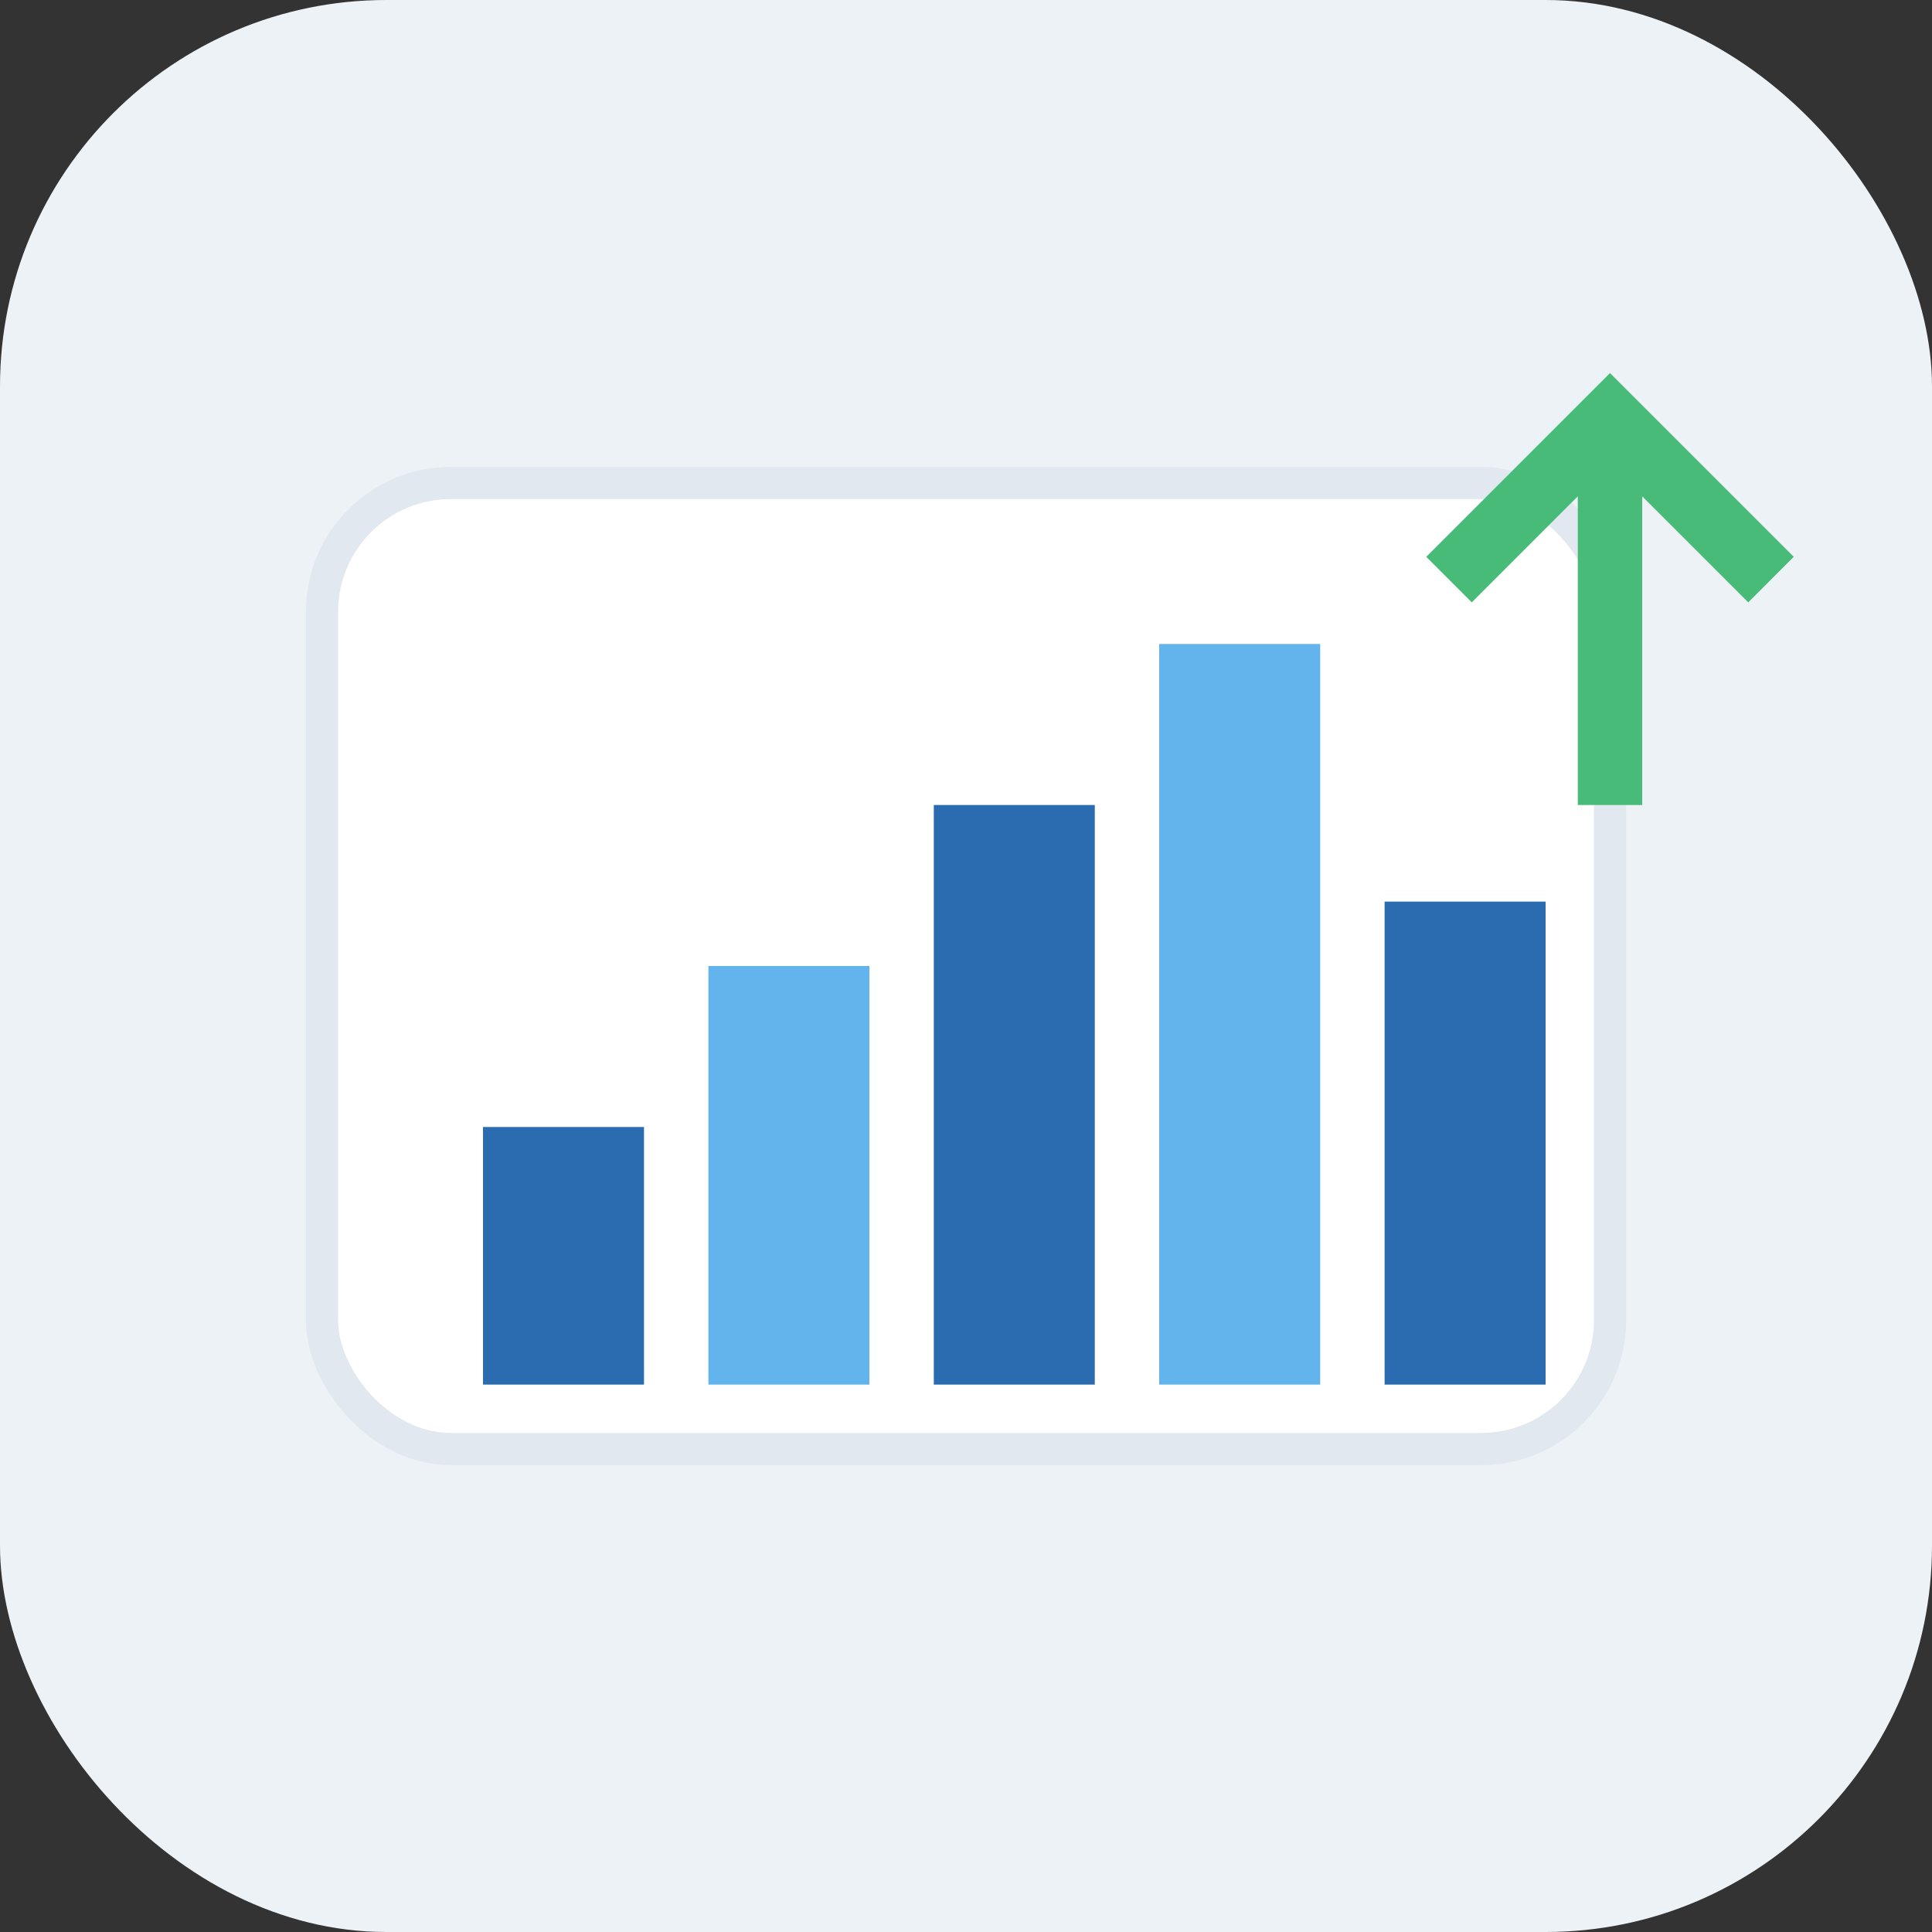
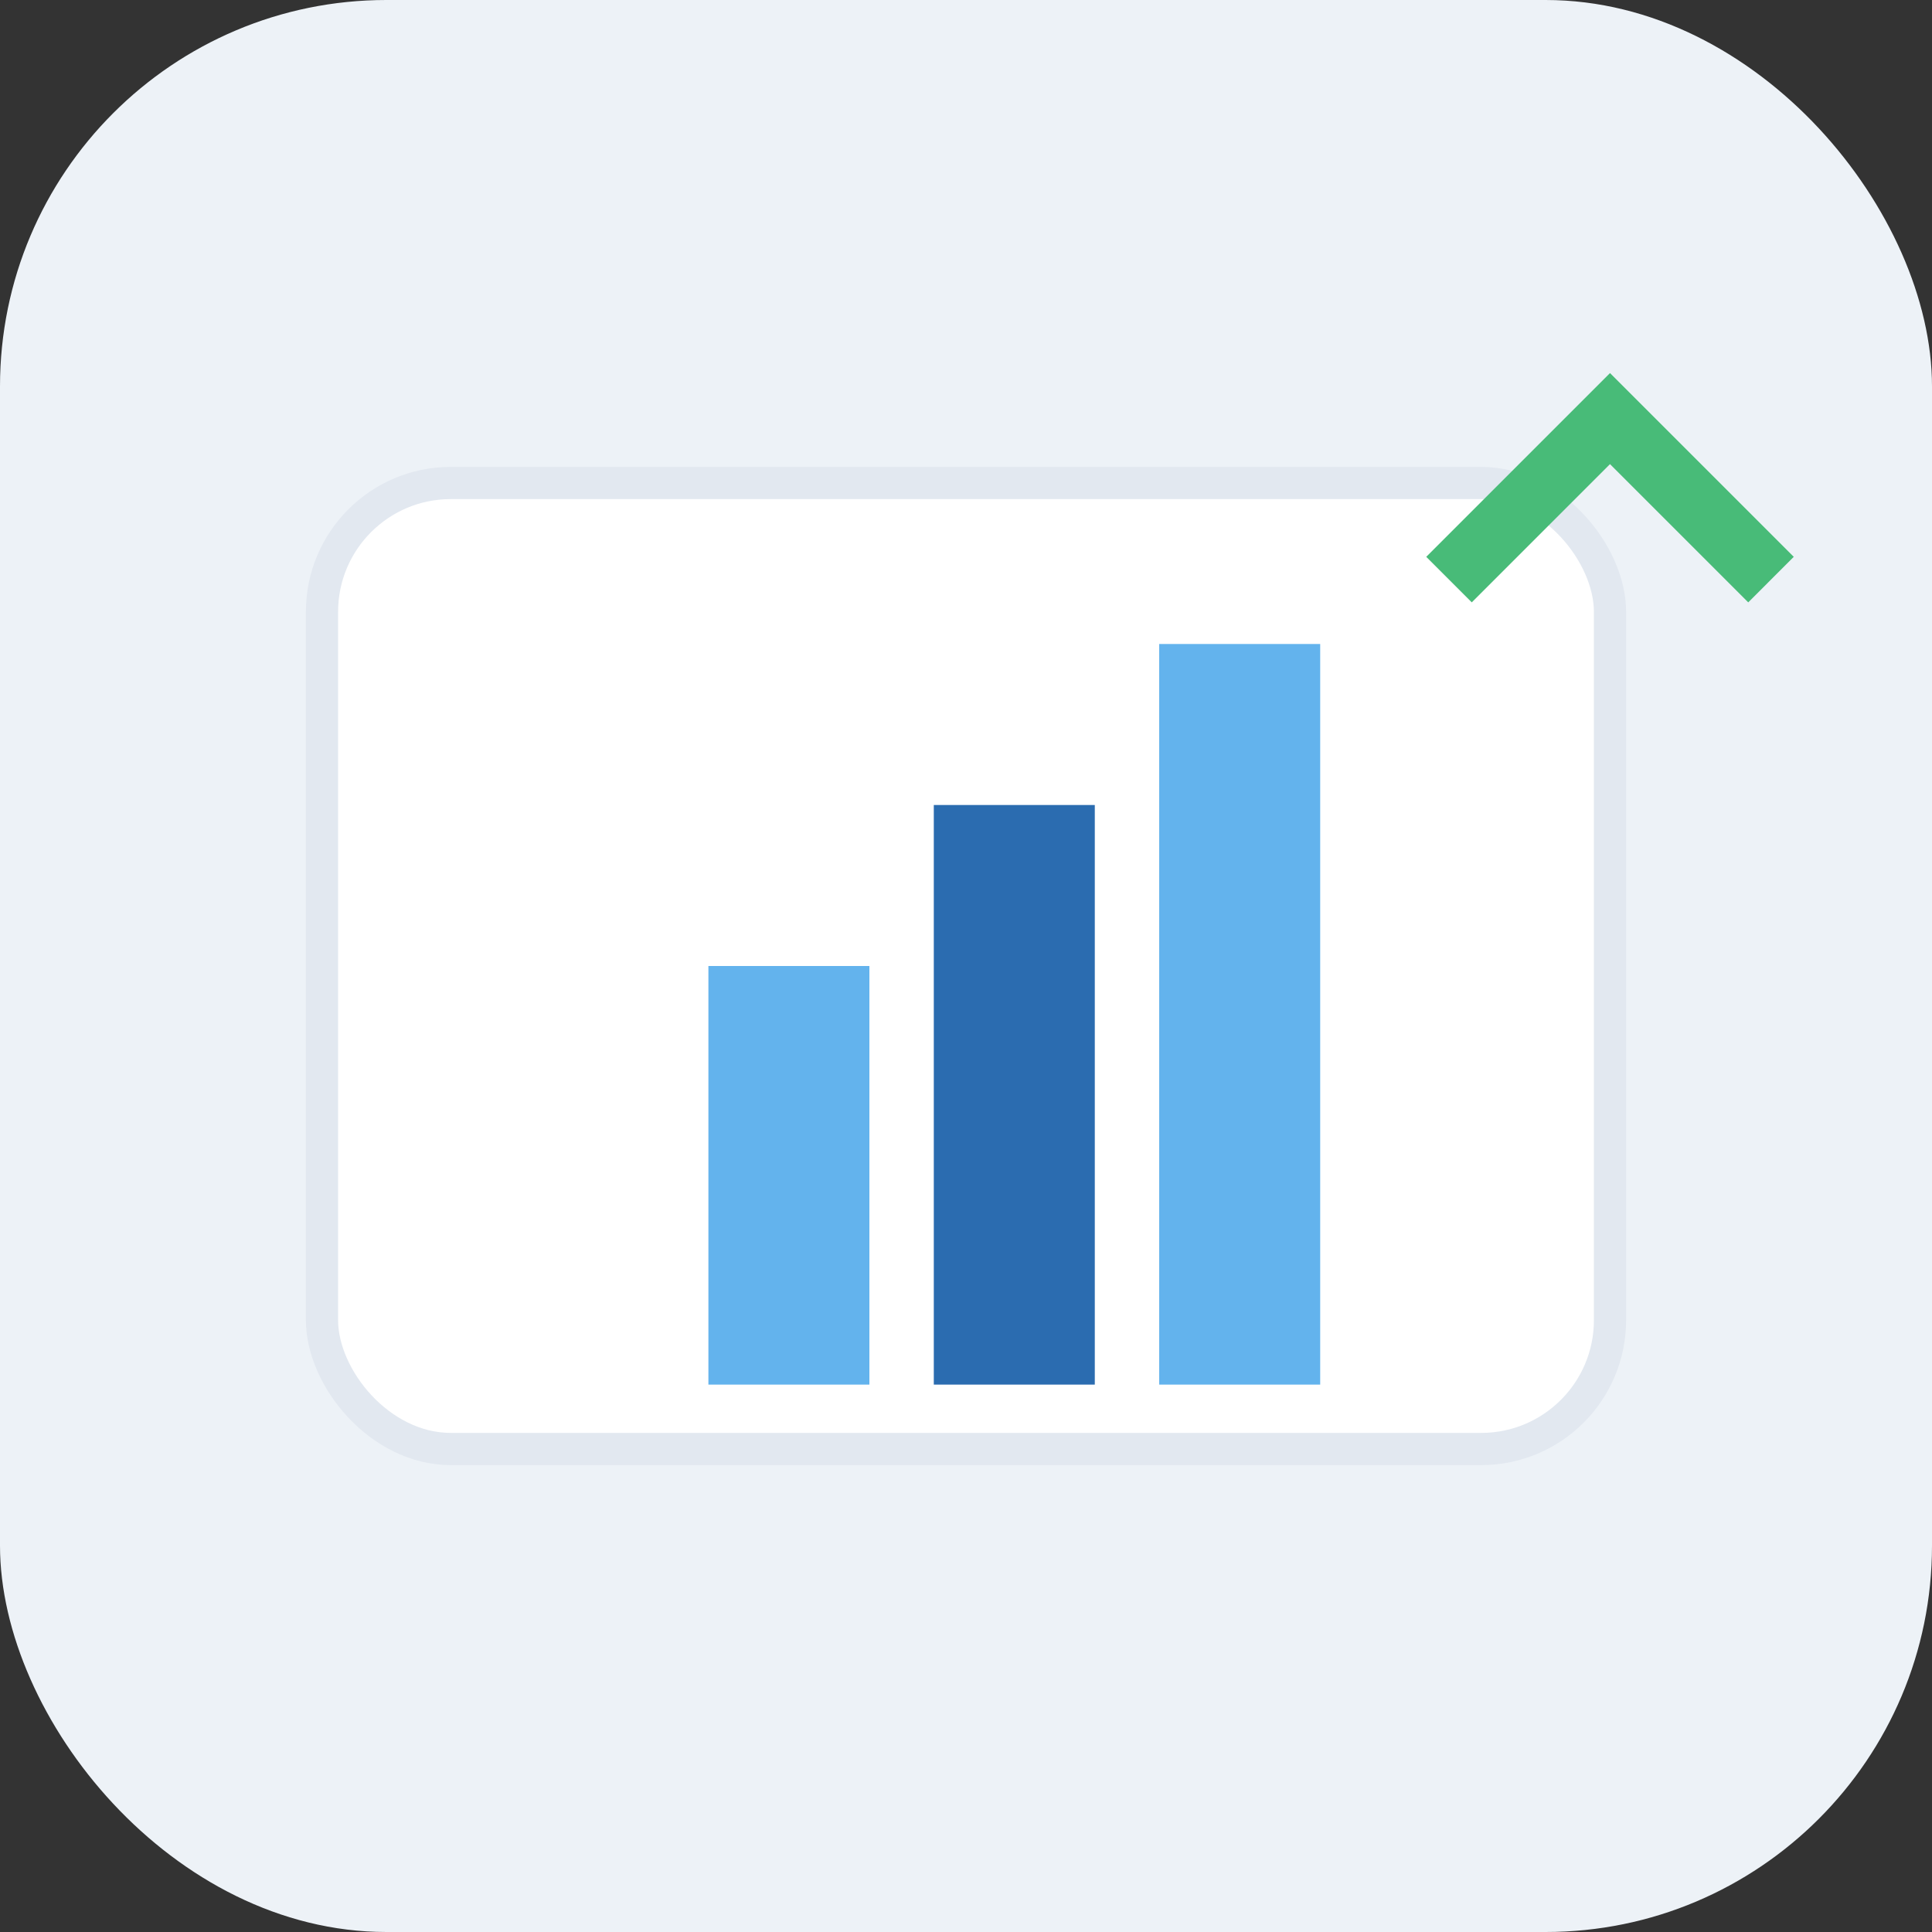
<svg xmlns="http://www.w3.org/2000/svg" width="60" height="60" viewBox="0 0 60 60" fill="none">
  <rect x="0" y="0" width="60" height="60" fill="#333333" stroke="none" />
  <rect width="60" height="60" rx="12" fill="#EDF2F7" />
  <rect x="10" y="15" width="40" height="30" fill="white" stroke="#E2E8F0" stroke-width="1" rx="4" />
-   <rect x="15" y="35" width="5" height="8" fill="#2B6CB0" />
  <rect x="22" y="30" width="5" height="13" fill="#63B3ED" />
  <rect x="29" y="25" width="5" height="18" fill="#2B6CB0" />
  <rect x="36" y="20" width="5" height="23" fill="#63B3ED" />
-   <rect x="43" y="28" width="5" height="15" fill="#2B6CB0" />
-   <path d="M45 18L50 13L55 18M50 13V25" stroke="#48BB78" stroke-width="2" fill="none" />
+   <path d="M45 18L50 13L55 18M50 13" stroke="#48BB78" stroke-width="2" fill="none" />
</svg>